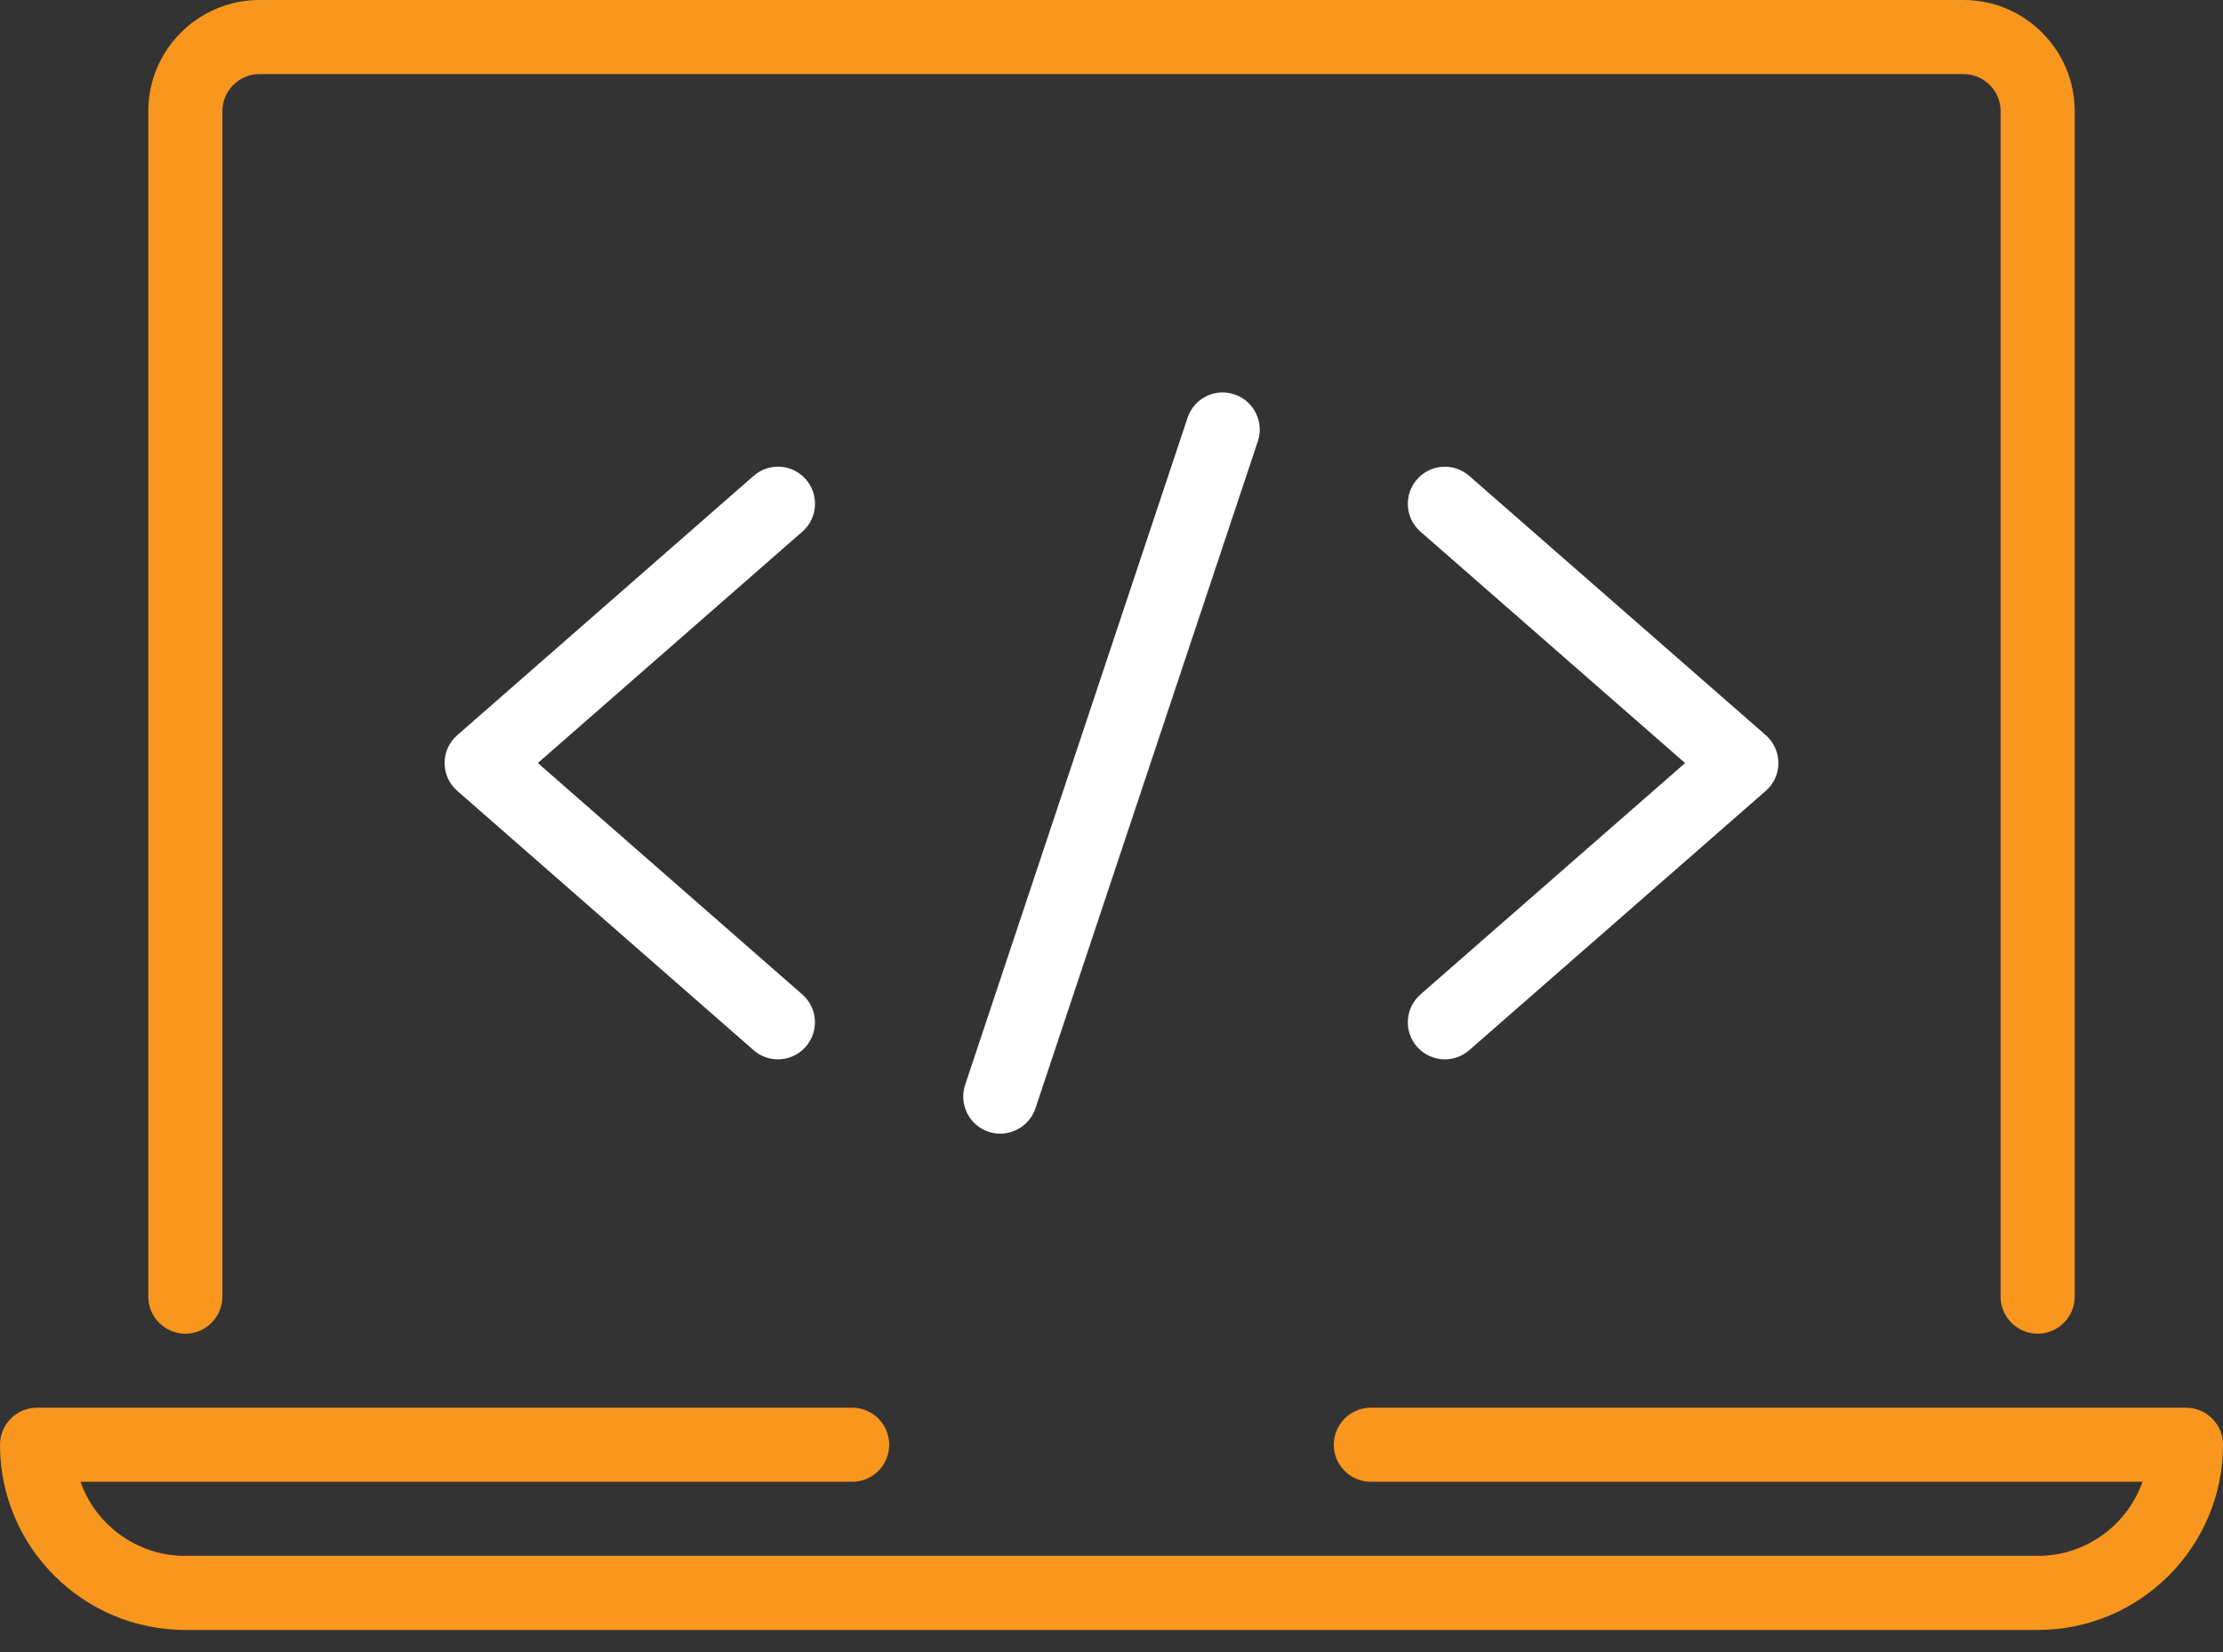
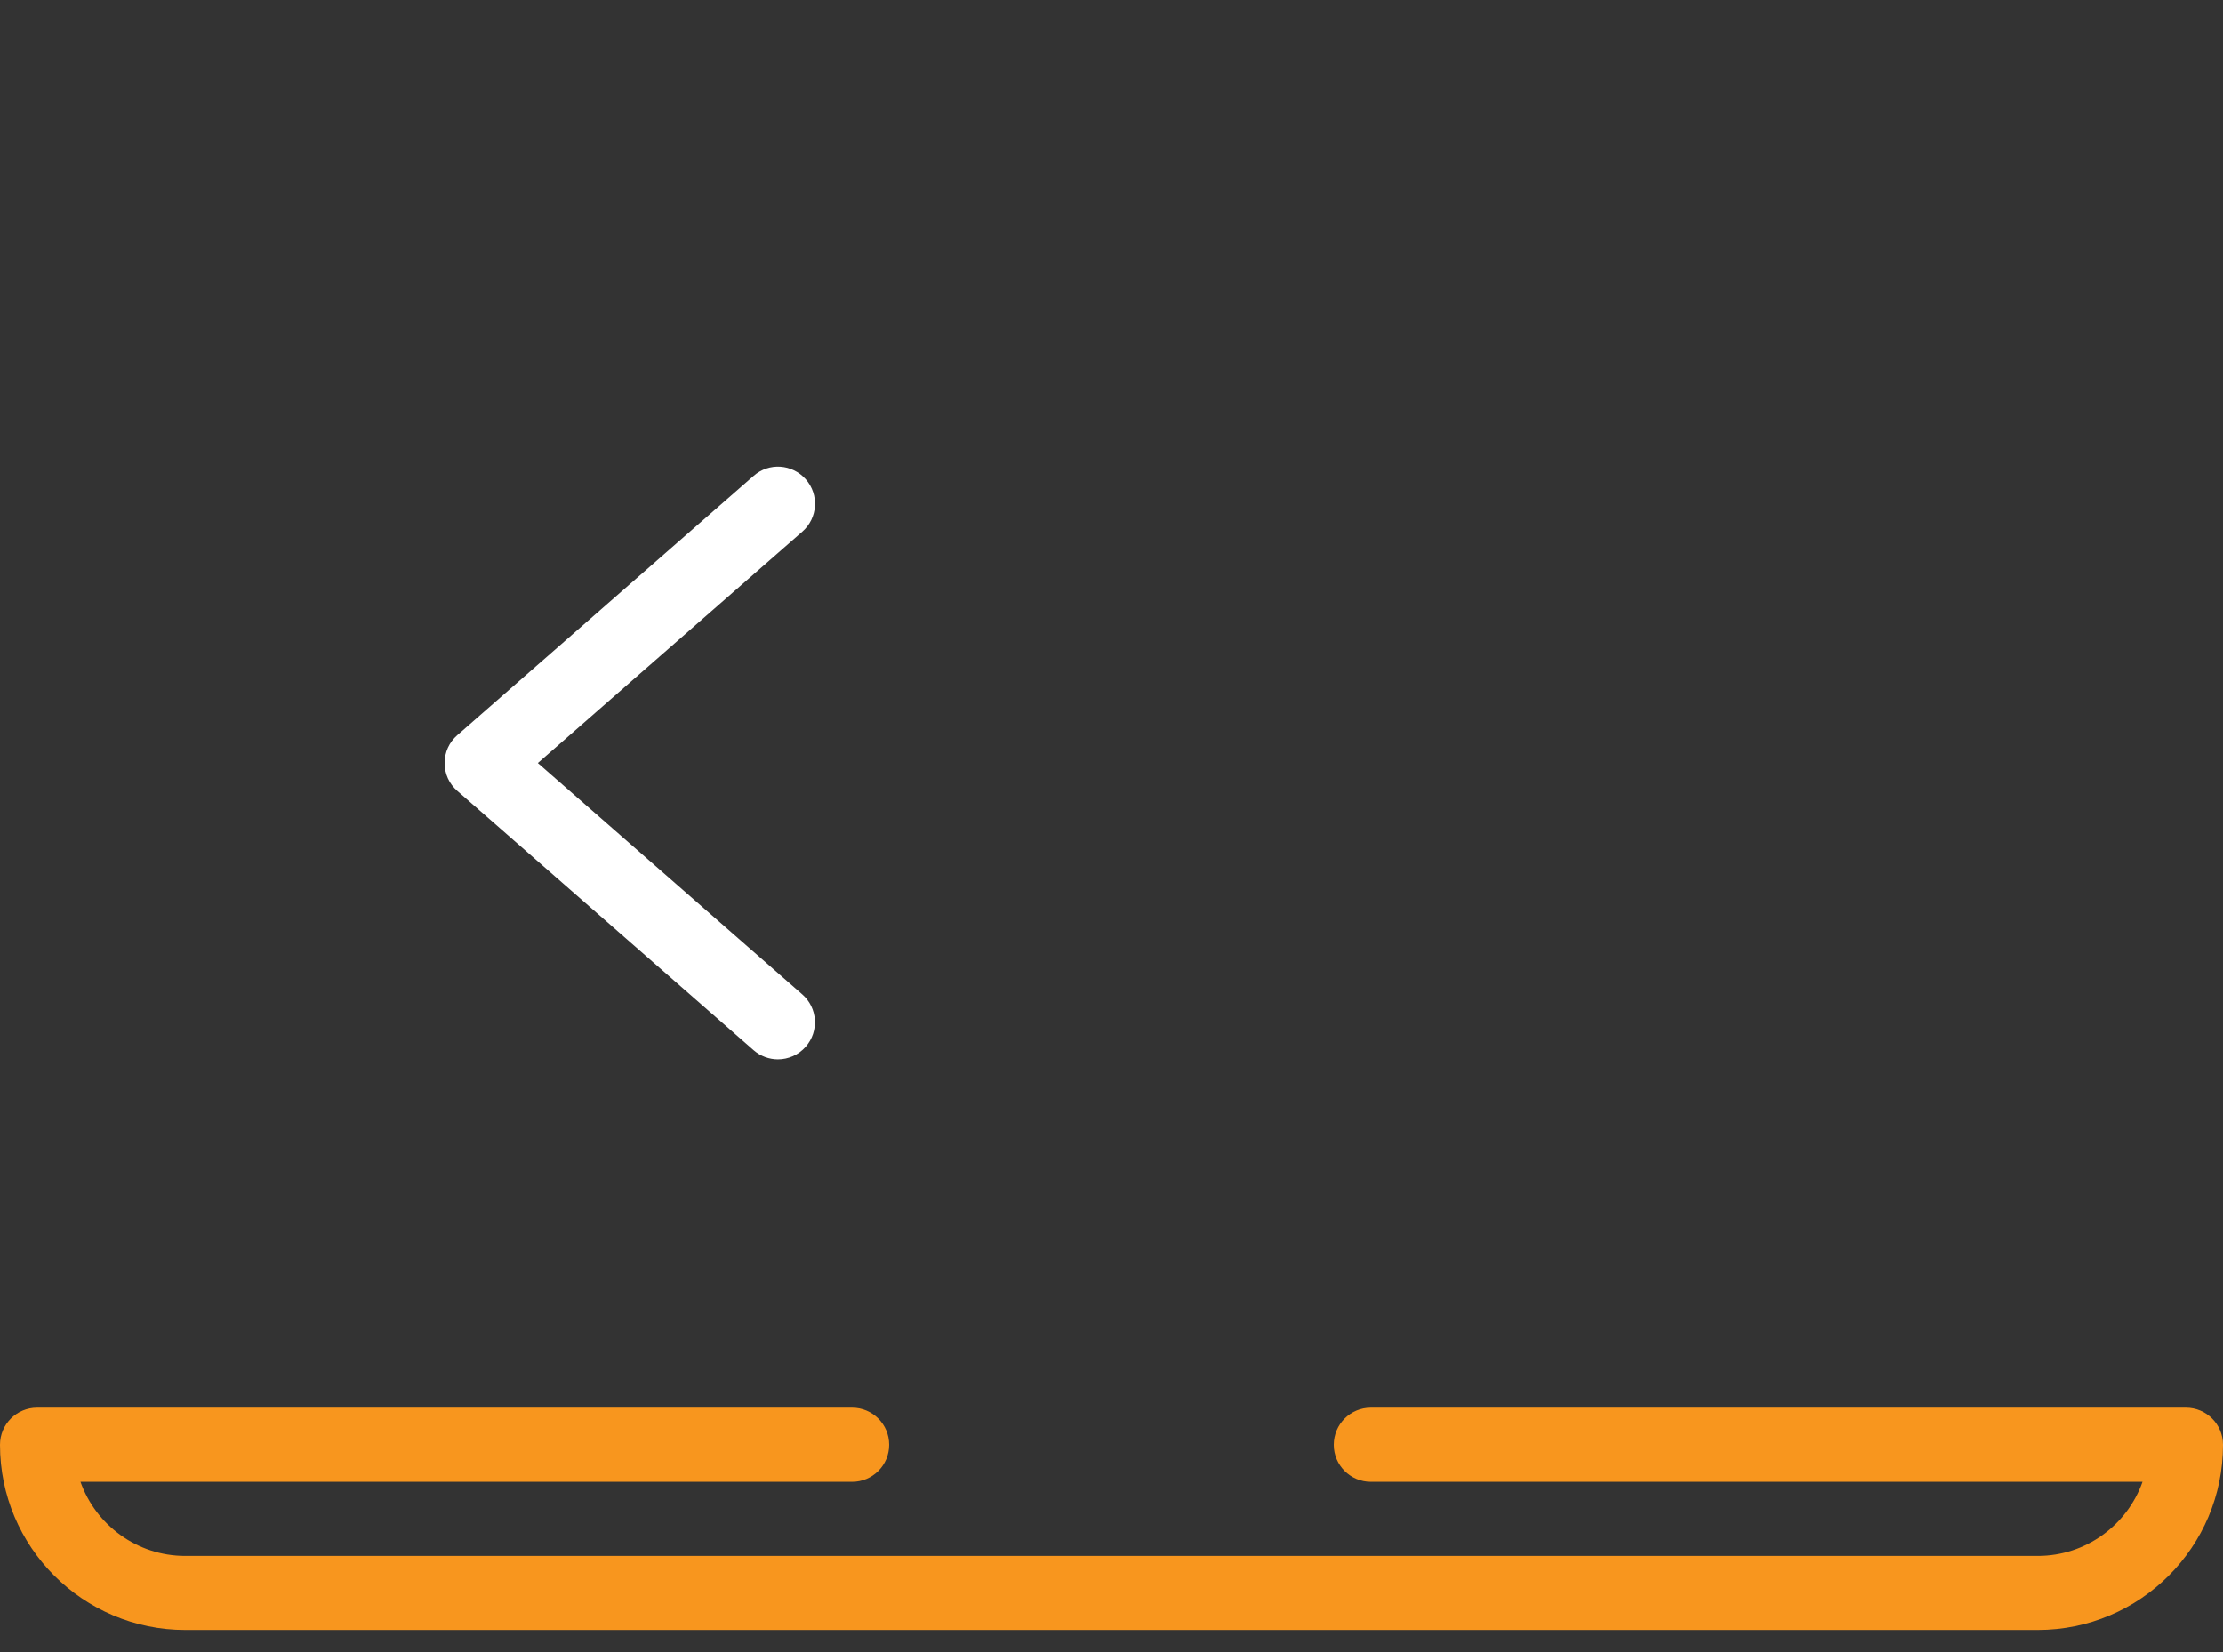
<svg xmlns="http://www.w3.org/2000/svg" width="74" height="55" viewBox="0 0 74 55" fill="none">
  <rect x="0" y="0" width="74" height="55" fill="#333333" stroke="none" />
-   <path fill-rule="evenodd" clip-rule="evenodd" d="M67.83 44.4C67.149 44.4 66.597 43.847 66.597 43.167V3.7C66.597 3.022 66.044 2.467 65.364 2.467H8.636C7.956 2.467 7.403 3.022 7.403 3.7V43.167C7.403 43.847 6.851 44.4 6.17 44.4C5.489 44.4 4.937 43.847 4.937 43.167V3.7C4.937 1.66 6.597 1e-05 8.636 1e-05H65.364C67.403 1e-05 69.063 1.66 69.063 3.7V43.167C69.063 43.847 68.511 44.4 67.83 44.4H67.83Z" fill="#F8961E" />
  <path fill-rule="evenodd" clip-rule="evenodd" d="M67.833 54.263H6.167C2.765 54.263 0 51.498 0 48.097C0 47.416 0.553 46.863 1.233 46.863H28.367C29.047 46.863 29.6 47.416 29.6 48.097C29.6 48.778 29.047 49.33 28.367 49.33H2.679C3.187 50.766 4.558 51.797 6.167 51.797H67.833C69.442 51.797 70.813 50.766 71.321 49.33H45.633C44.953 49.33 44.4 48.778 44.4 48.097C44.4 47.416 44.953 46.863 45.633 46.863H72.767C73.448 46.863 74 47.416 74 48.097C74 51.498 71.235 54.263 67.833 54.263Z" fill="#F8961E" />
  <path fill-rule="evenodd" clip-rule="evenodd" d="M25.896 35.267C25.608 35.267 25.319 35.166 25.085 34.961L15.222 26.329C14.953 26.095 14.8 25.76 14.8 25.402C14.8 25.045 14.953 24.709 15.222 24.475L25.085 15.844C25.595 15.392 26.372 15.441 26.826 15.959C27.274 16.472 27.223 17.249 26.71 17.698L17.904 25.402L26.707 33.106C27.22 33.555 27.272 34.332 26.823 34.845C26.579 35.124 26.239 35.267 25.896 35.267L25.896 35.267Z" fill="white" />
-   <path fill-rule="evenodd" clip-rule="evenodd" d="M33.298 37.74C33.17 37.74 33.039 37.72 32.908 37.678C32.261 37.461 31.913 36.763 32.128 36.116L39.532 13.909C39.747 13.263 40.44 12.91 41.092 13.13C41.739 13.347 42.086 14.045 41.872 14.691L34.468 36.898C34.295 37.412 33.814 37.74 33.298 37.74Z" fill="white" />
-   <path fill-rule="evenodd" clip-rule="evenodd" d="M48.097 35.267C47.754 35.267 47.414 35.124 47.169 34.845C46.721 34.332 46.772 33.555 47.285 33.106L56.094 25.403L47.285 17.699C46.772 17.25 46.721 16.473 47.169 15.96C47.619 15.443 48.398 15.396 48.911 15.845L58.781 24.476C59.047 24.71 59.2 25.045 59.2 25.403C59.2 25.76 59.047 26.096 58.778 26.33L48.909 34.961C48.675 35.166 48.386 35.267 48.097 35.267H48.097Z" fill="white" />
</svg>